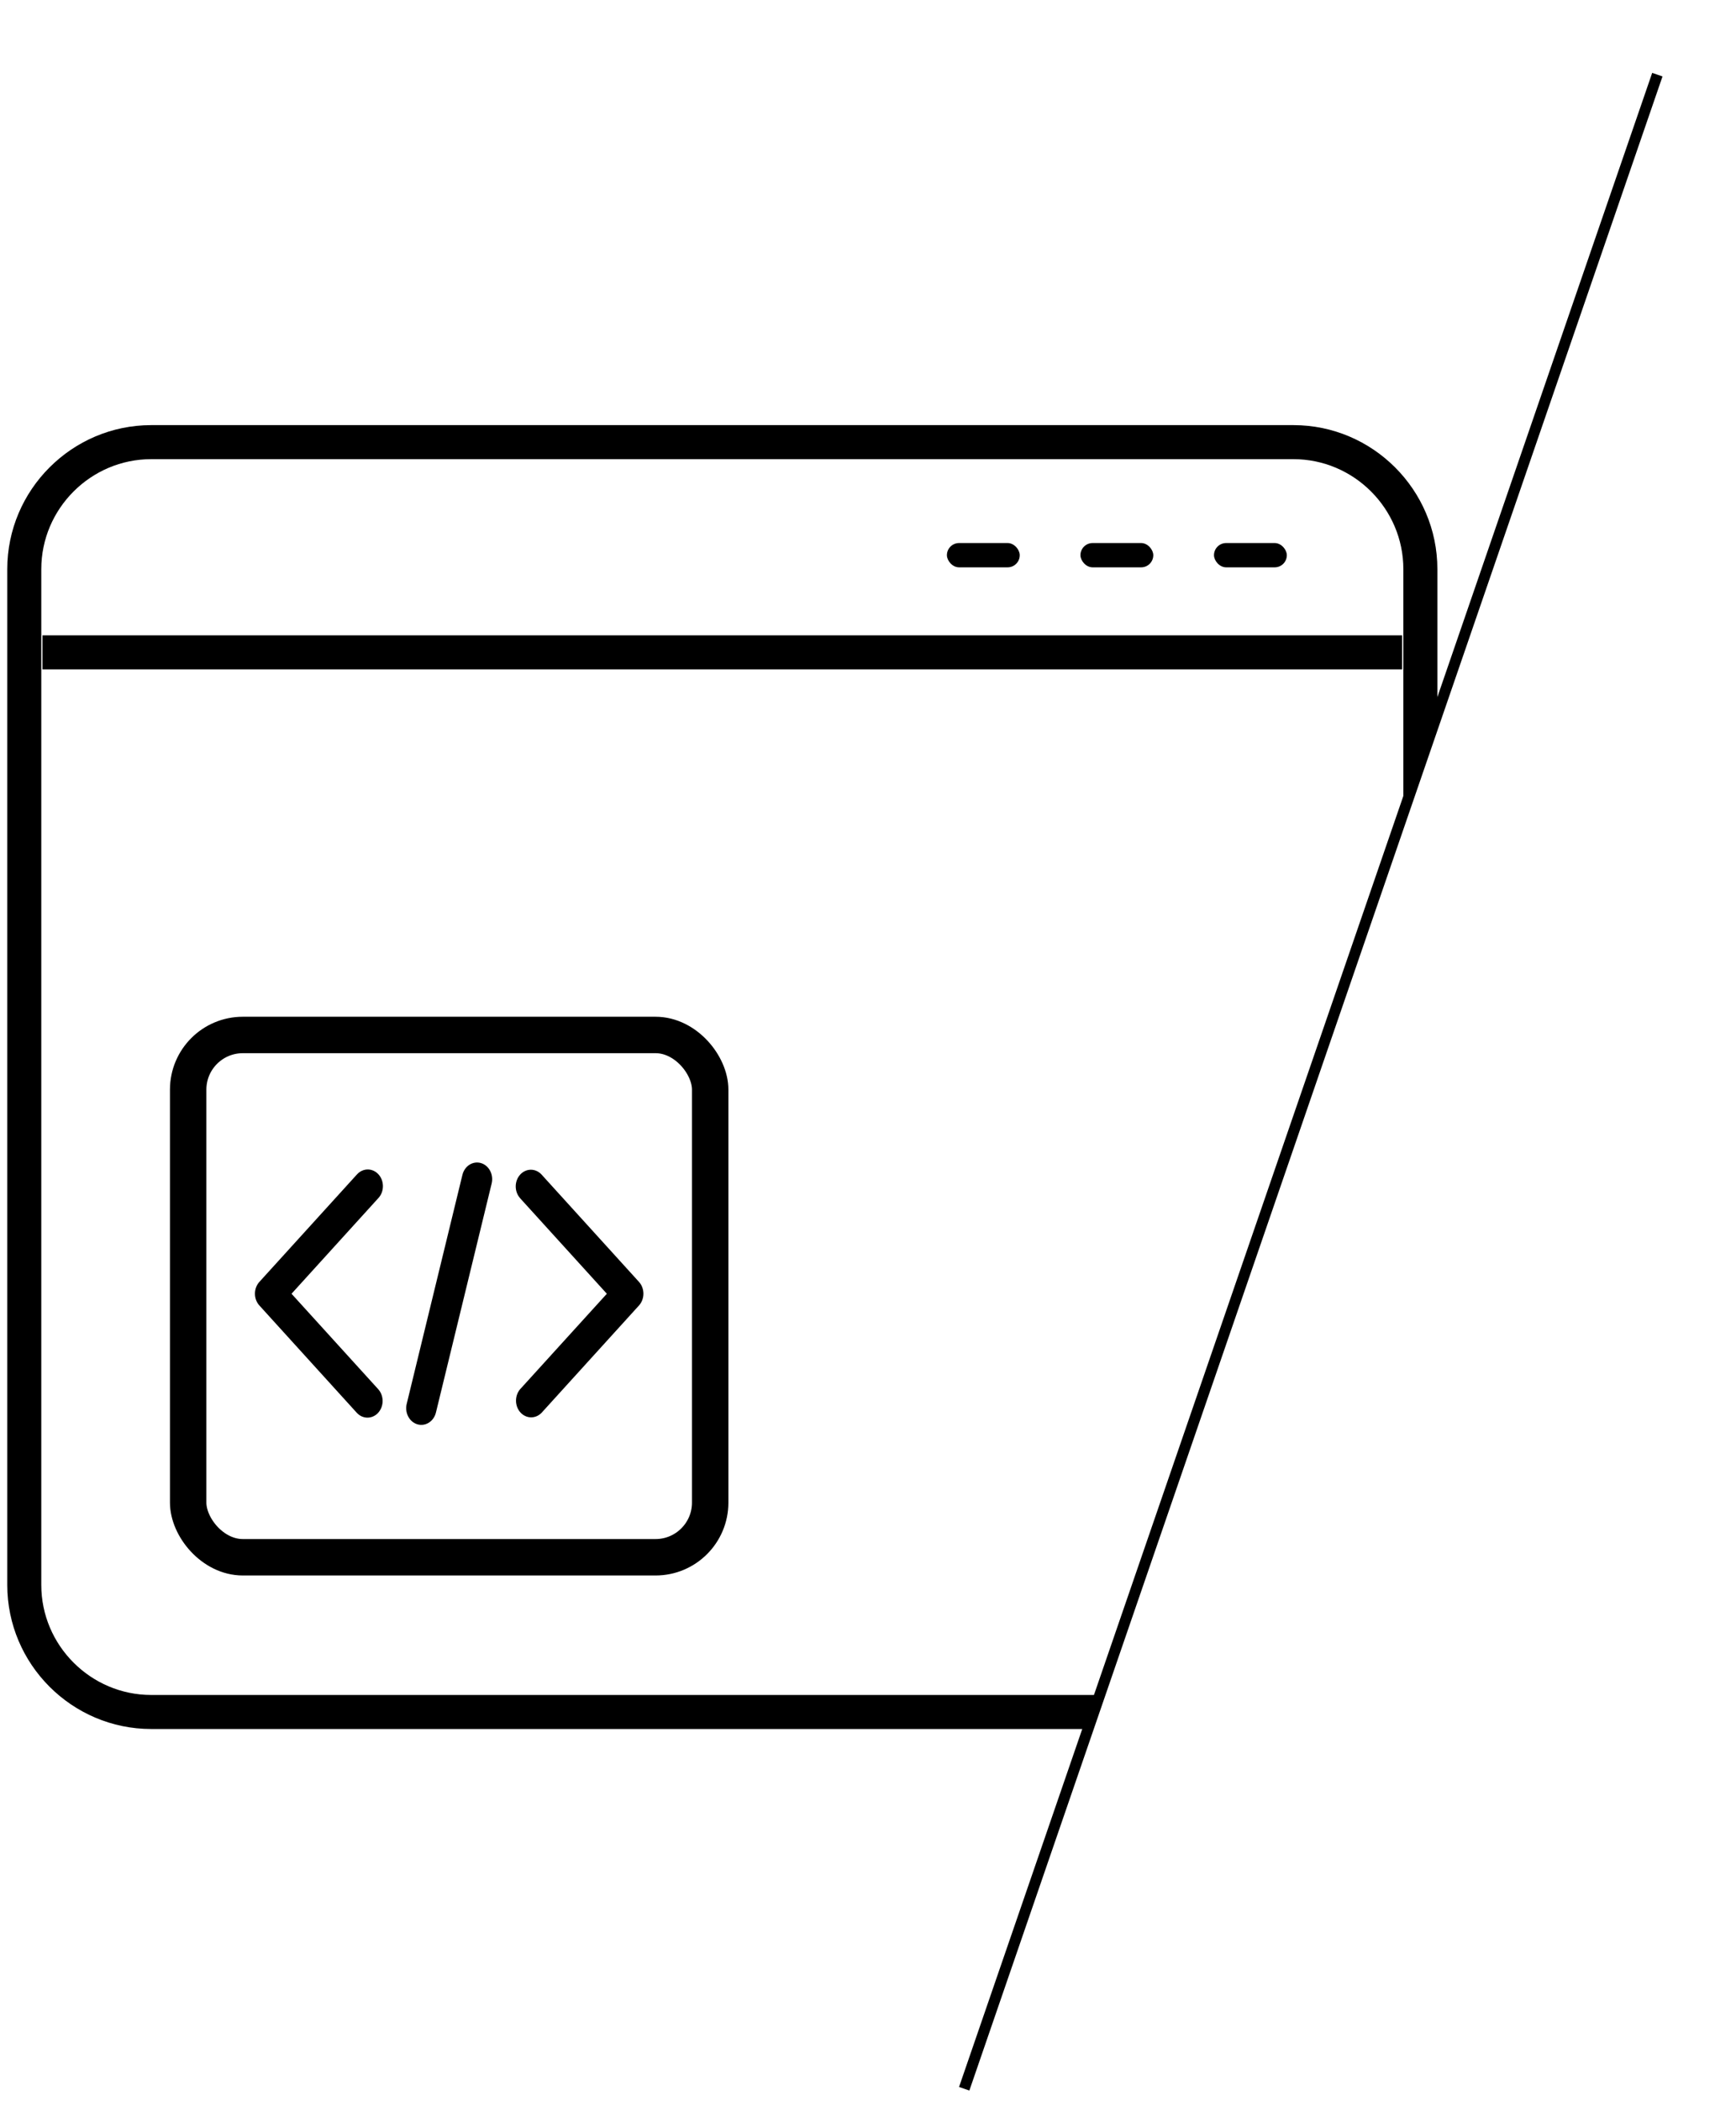
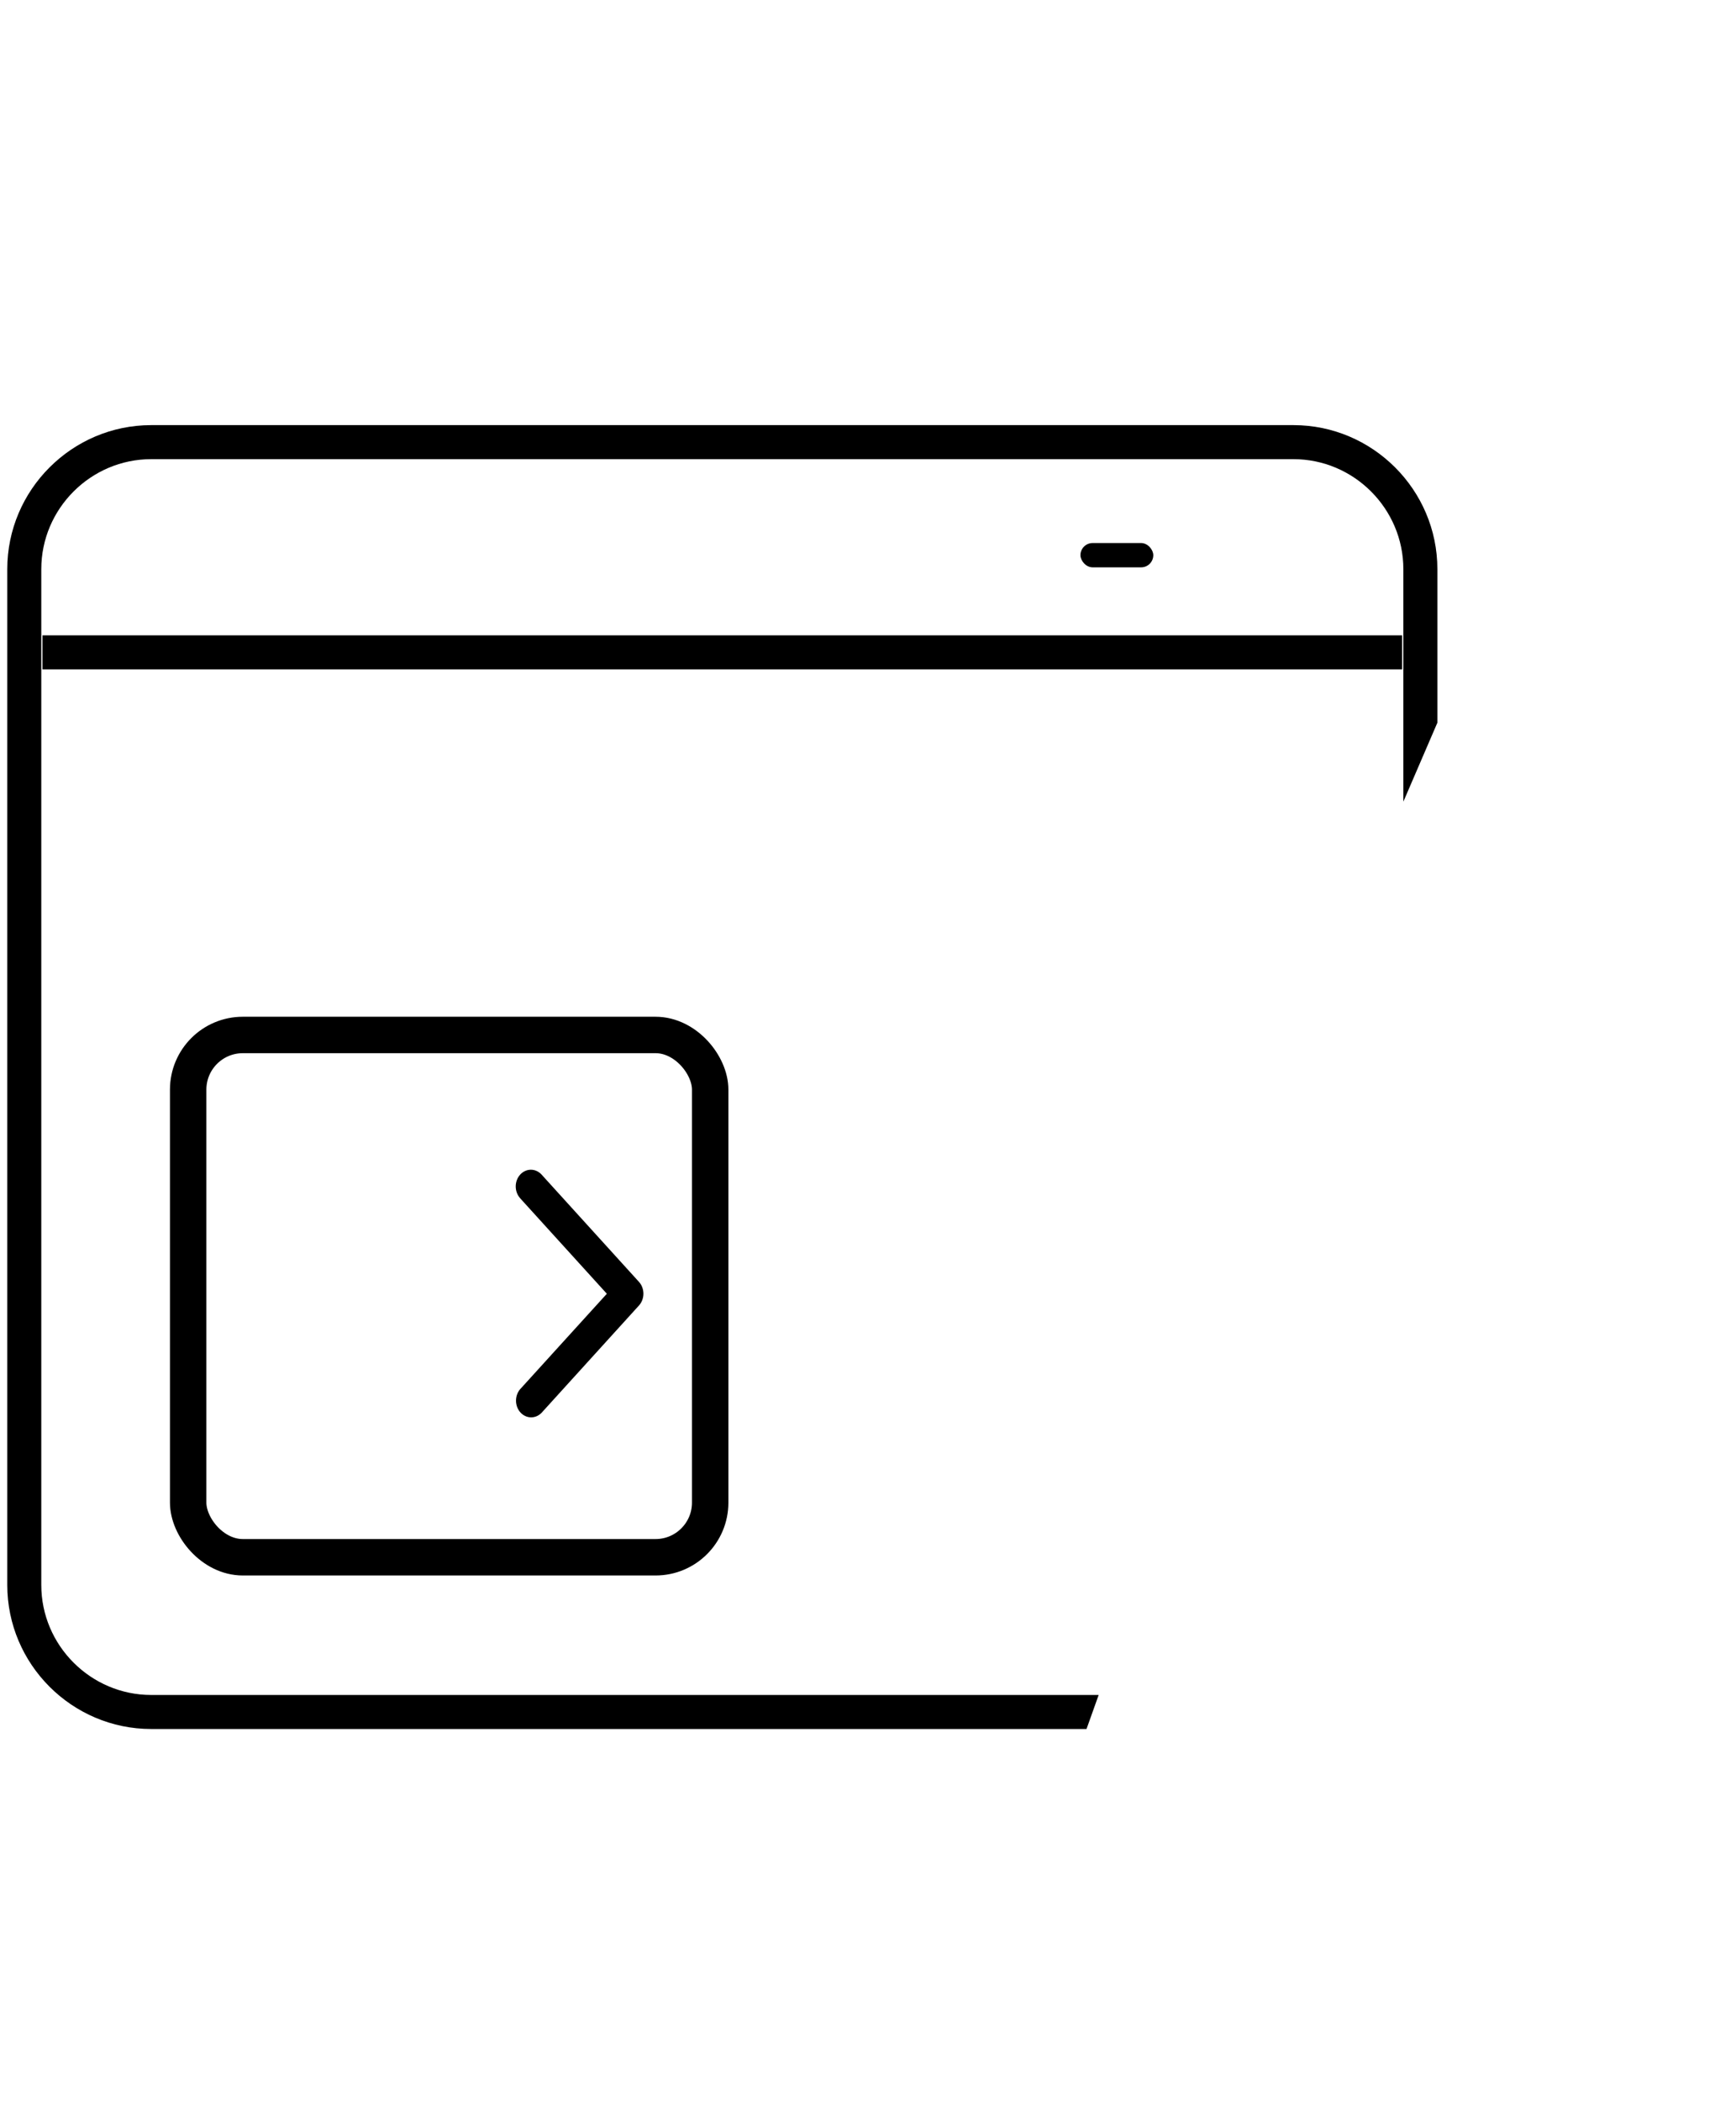
<svg xmlns="http://www.w3.org/2000/svg" width="143" height="173" viewBox="0 0 143 173" fill="none">
-   <path d="M79.85 172.111L79 171.819L136.096 6L136.946 6.293L79.85 172.111Z" fill="black" />
  <path fill-rule="evenodd" clip-rule="evenodd" d="M0.599 46.856C0.599 40.332 5.931 35 12.455 35H106.545C113.069 35 118.401 40.332 118.401 46.856V59.5L115.599 66V46.856C115.599 41.879 111.522 37.802 106.545 37.802H12.455C7.478 37.802 3.401 41.879 3.401 46.856V130.492C3.401 135.468 7.478 139.545 12.455 139.545H90.5L89.5 142.347H12.455C5.931 142.347 0.599 137.016 0.599 130.492V46.856ZM115.5 55.109H3.5V52.307H115.5V55.109Z" fill="black" />
-   <rect x="78" y="44.708" width="6" height="2" rx="1" fill="black" />
  <rect x="89" y="44.708" width="6" height="2" rx="1" fill="black" />
-   <rect x="100" y="44.708" width="6" height="2" rx="1" fill="black" />
  <rect x="15.5" y="85.208" width="43" height="43" rx="4.5" stroke="black" stroke-width="3" />
-   <path d="M29.389 96.705L21.366 105.537C21.25 105.664 21.158 105.816 21.095 105.982C21.032 106.149 21 106.328 21 106.508C21 106.688 21.032 106.867 21.095 107.034C21.158 107.2 21.25 107.352 21.366 107.479L29.387 116.311C29.622 116.569 29.939 116.713 30.27 116.713C30.601 116.713 30.918 116.569 31.152 116.311C31.386 116.053 31.517 115.704 31.517 115.34C31.517 114.975 31.386 114.626 31.152 114.368L24.014 106.513L31.153 98.653C31.274 98.526 31.371 98.375 31.438 98.207C31.504 98.039 31.54 97.858 31.542 97.674C31.544 97.49 31.513 97.308 31.451 97.138C31.388 96.968 31.295 96.814 31.177 96.684C31.059 96.554 30.919 96.452 30.765 96.383C30.61 96.313 30.445 96.279 30.278 96.281C30.111 96.284 29.947 96.323 29.794 96.396C29.641 96.469 29.503 96.576 29.389 96.709V96.705Z" fill="black" />
  <path d="M42.848 98.649C42.732 98.521 42.64 98.37 42.577 98.203C42.514 98.036 42.482 97.857 42.482 97.677C42.482 97.496 42.514 97.318 42.577 97.151C42.64 96.984 42.732 96.832 42.848 96.705C42.964 96.577 43.101 96.476 43.253 96.407C43.404 96.338 43.567 96.302 43.73 96.302C43.895 96.302 44.057 96.338 44.208 96.407C44.36 96.476 44.498 96.577 44.614 96.705L52.635 105.537C52.869 105.794 53 106.144 53 106.508C53 106.872 52.869 107.221 52.635 107.479L44.614 116.311C44.377 116.558 44.063 116.694 43.738 116.689C43.412 116.685 43.101 116.54 42.871 116.287C42.64 116.034 42.509 115.691 42.505 115.333C42.501 114.974 42.623 114.628 42.848 114.368L49.988 106.513L42.848 98.653V98.649Z" fill="black" />
-   <path d="M38.091 96.726L33.501 115.581C33.416 115.933 33.461 116.308 33.627 116.623C33.792 116.938 34.064 117.168 34.384 117.262C34.703 117.356 35.043 117.306 35.33 117.124C35.616 116.942 35.825 116.642 35.91 116.29L40.5 97.434C40.585 97.083 40.54 96.708 40.374 96.393C40.209 96.078 39.937 95.848 39.617 95.754C39.298 95.66 38.958 95.71 38.671 95.892C38.385 96.074 38.176 96.374 38.091 96.726Z" fill="black" />
</svg>